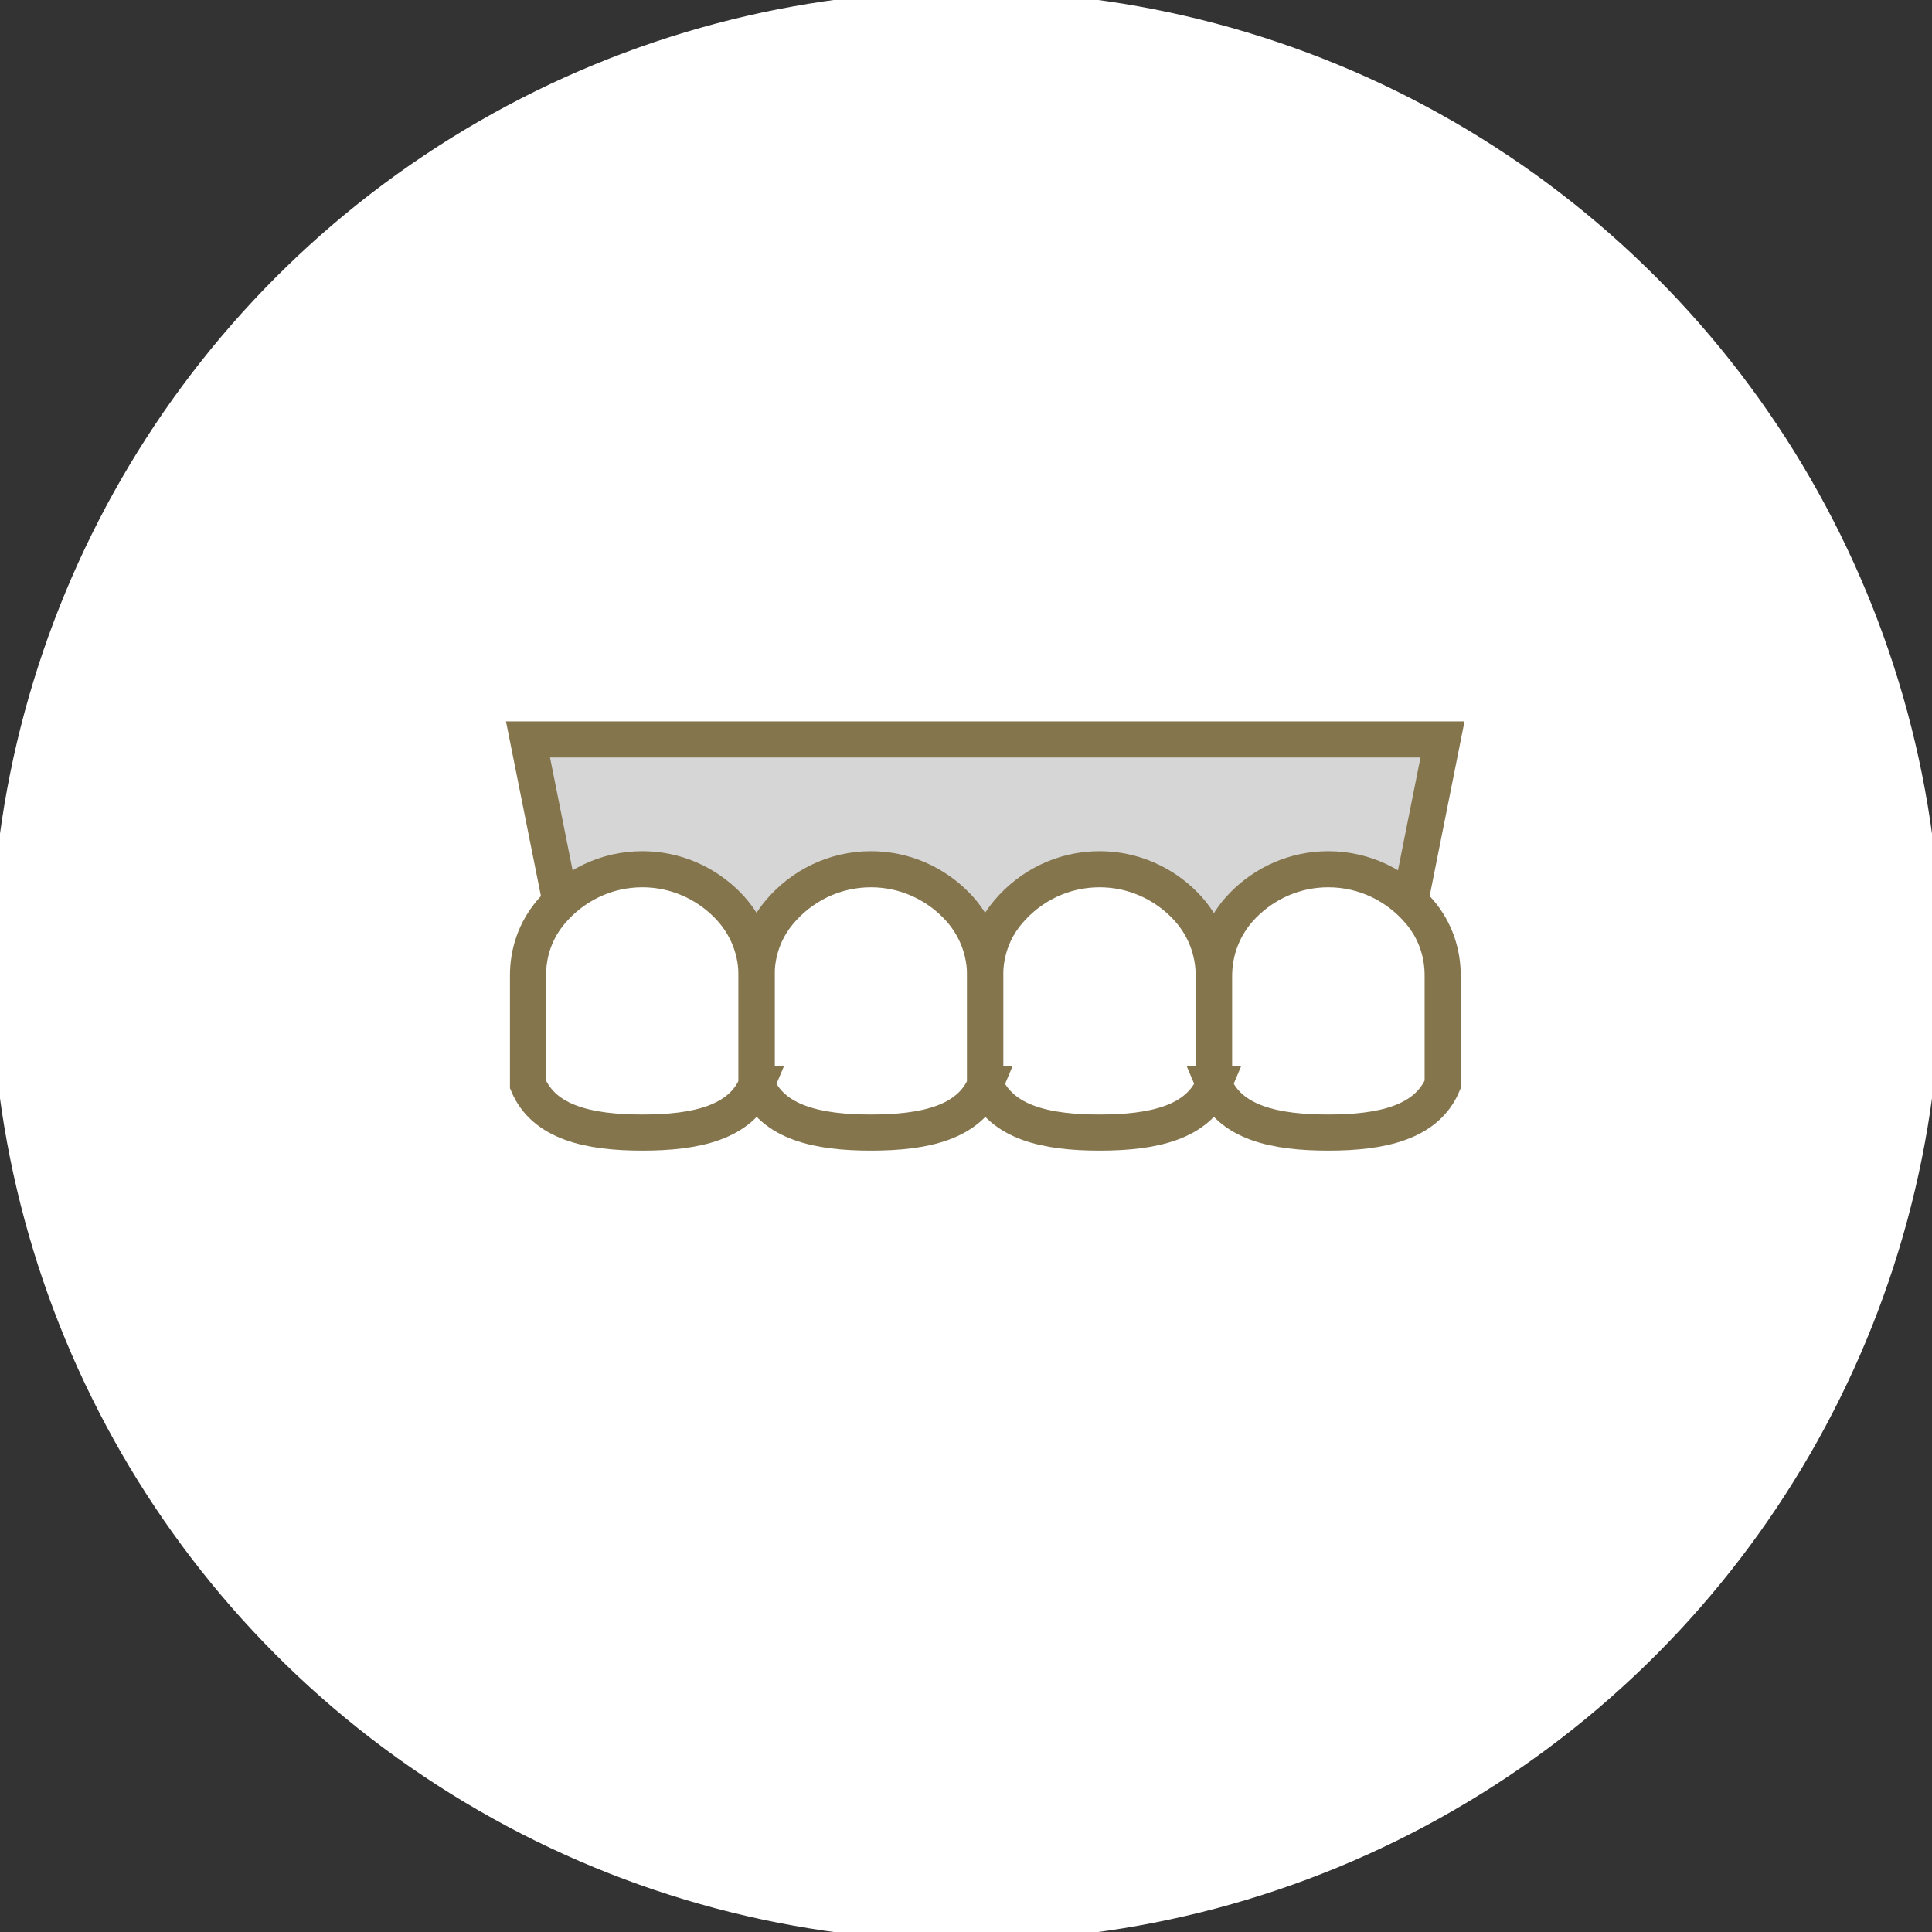
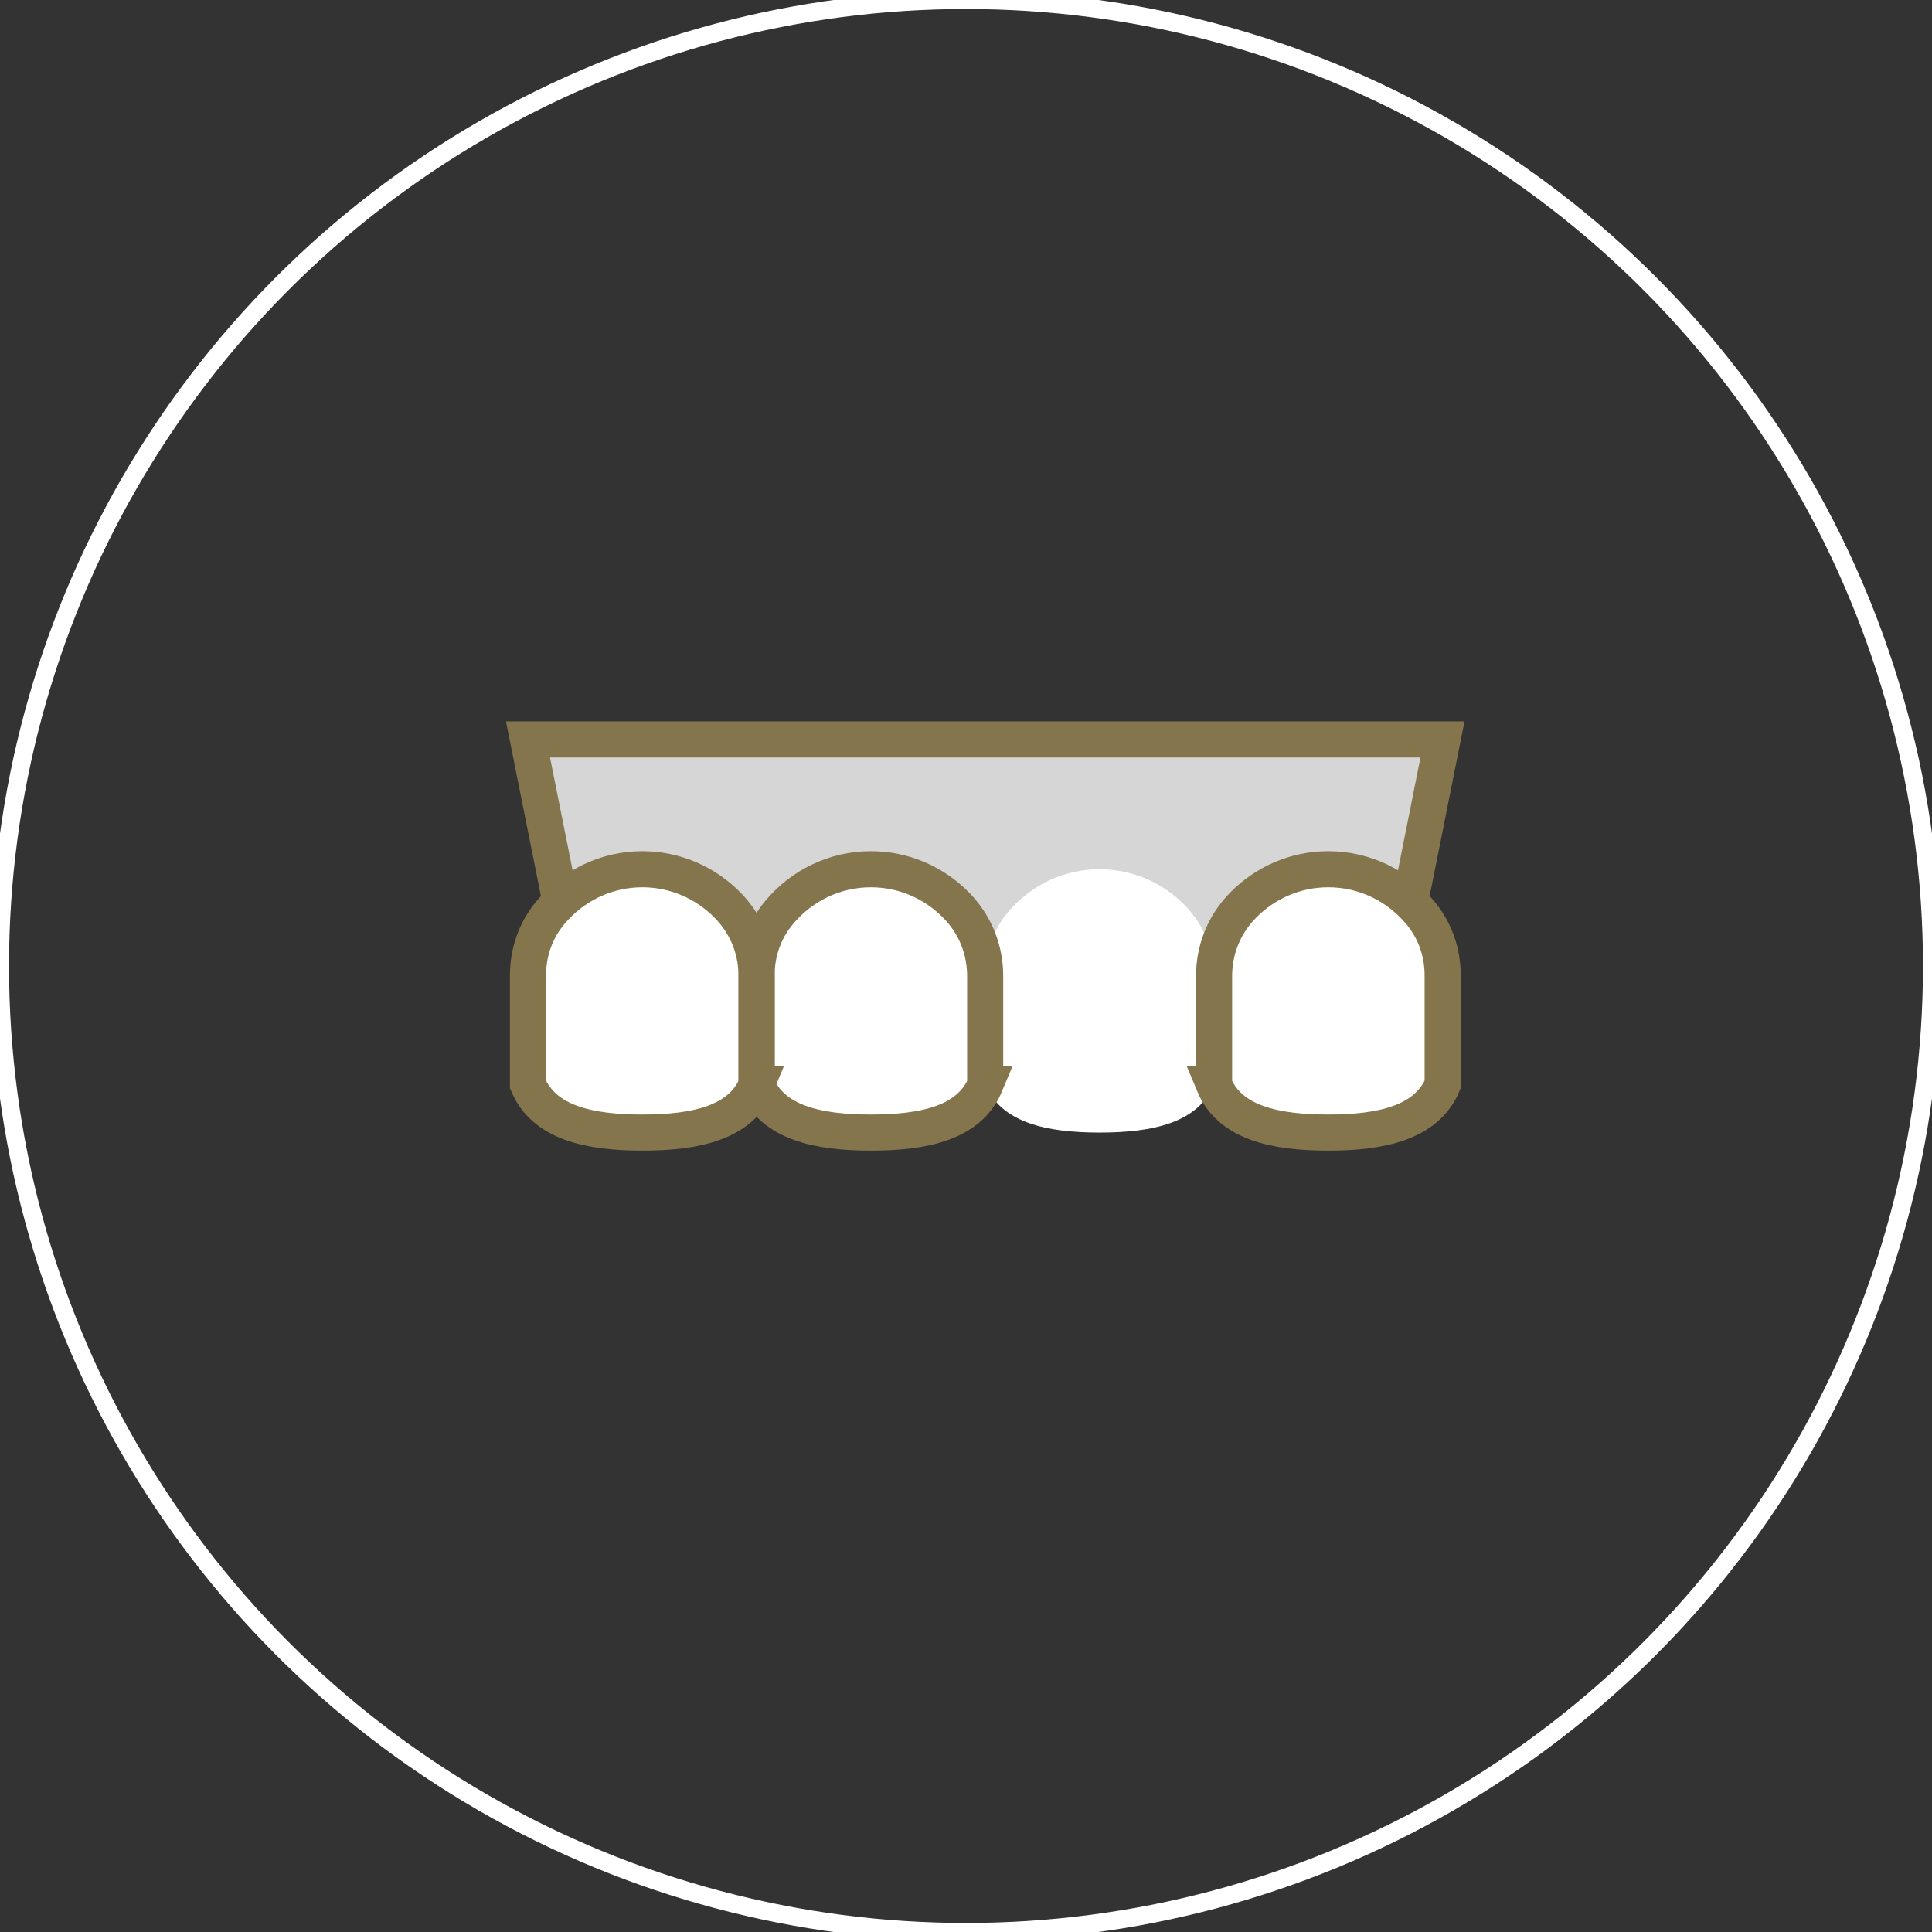
<svg xmlns="http://www.w3.org/2000/svg" width="107" height="107" viewBox="0 0 107 107" fill="none">
  <rect x="0" y="0" width="107" height="107" fill="#333333" stroke="none" />
-   <circle cx="53.5" cy="53.5" r="53.5" fill="white" />
  <circle cx="53.5" cy="53.5" r="53.5" stroke="white" />
  <path d="M32.305 56.257H76.836L79.89 40.953H29.242L32.305 56.257Z" fill="#D6D6D6" />
  <path d="M32.305 56.257H76.836L79.89 40.953H29.242L32.305 56.257Z" stroke="#84754D" stroke-width="2" stroke-miterlimit="10" stroke-linecap="round" />
  <path d="M67.231 60.064C68.117 62.189 70.619 62.725 73.564 62.725C76.51 62.725 79.003 62.181 79.899 60.064V54.023C79.899 52.785 79.505 51.546 78.627 50.509C77.405 49.061 75.589 48.141 73.564 48.141C71.724 48.141 70.059 48.902 68.854 50.124C67.749 51.245 67.239 52.651 67.239 54.065V60.064H67.231Z" fill="white" />
-   <path d="M41.91 60.064C41.023 62.189 38.522 62.725 35.576 62.725C32.631 62.725 30.137 62.181 29.242 60.064V54.023C29.242 52.785 29.636 51.546 30.514 50.509C31.736 49.061 33.551 48.141 35.576 48.141C37.417 48.141 39.082 48.902 40.287 50.124C41.392 51.245 41.902 52.651 41.902 54.065V60.064H41.91Z" fill="white" />
+   <path d="M41.91 60.064C41.023 62.189 38.522 62.725 35.576 62.725C32.631 62.725 30.137 62.181 29.242 60.064C29.242 52.785 29.636 51.546 30.514 50.509C31.736 49.061 33.551 48.141 35.576 48.141C37.417 48.141 39.082 48.902 40.287 50.124C41.392 51.245 41.902 52.651 41.902 54.065V60.064H41.91Z" fill="white" />
  <path d="M54.571 60.064C53.684 62.189 51.182 62.725 48.236 62.725C45.291 62.725 42.798 62.181 41.902 60.064V54.023C41.902 52.785 42.296 51.546 43.174 50.509C44.396 49.061 46.212 48.141 48.236 48.141C50.077 48.141 51.742 48.902 52.947 50.124C54.052 51.245 54.562 52.651 54.562 54.065V60.064H54.571Z" fill="white" />
  <path d="M67.231 60.064C66.344 62.189 63.842 62.725 60.897 62.725C57.951 62.725 55.458 62.181 54.562 60.064V54.023C54.562 52.785 54.956 51.546 55.834 50.509C57.056 49.061 58.872 48.141 60.897 48.141C62.737 48.141 64.403 48.902 65.607 50.124C66.712 51.245 67.222 52.651 67.222 54.065V60.064H67.231Z" fill="white" />
  <path d="M67.231 60.064C68.117 62.189 70.619 62.725 73.564 62.725C76.51 62.725 79.003 62.181 79.899 60.064V54.023C79.899 52.785 79.505 51.546 78.627 50.509C77.405 49.061 75.589 48.141 73.564 48.141C71.724 48.141 70.059 48.902 68.854 50.124C67.749 51.245 67.239 52.651 67.239 54.065V60.064H67.231Z" stroke="#84754D" stroke-width="2" stroke-miterlimit="10" stroke-linecap="round" />
  <path d="M41.91 60.064C41.023 62.189 38.522 62.725 35.576 62.725C32.631 62.725 30.137 62.181 29.242 60.064V54.023C29.242 52.785 29.636 51.546 30.514 50.509C31.736 49.061 33.551 48.141 35.576 48.141C37.417 48.141 39.082 48.902 40.287 50.124C41.392 51.245 41.902 52.651 41.902 54.065V60.064H41.91Z" stroke="#84754D" stroke-width="2" stroke-miterlimit="10" stroke-linecap="round" />
  <path d="M54.571 60.064C53.684 62.189 51.182 62.725 48.236 62.725C45.291 62.725 42.798 62.181 41.902 60.064V54.023C41.902 52.785 42.296 51.546 43.174 50.509C44.396 49.061 46.212 48.141 48.236 48.141C50.077 48.141 51.742 48.902 52.947 50.124C54.052 51.245 54.562 52.651 54.562 54.065V60.064H54.571Z" stroke="#84754D" stroke-width="2" stroke-miterlimit="10" stroke-linecap="round" />
-   <path d="M67.231 60.064C66.344 62.189 63.842 62.725 60.897 62.725C57.951 62.725 55.458 62.181 54.562 60.064V54.023C54.562 52.785 54.956 51.546 55.834 50.509C57.056 49.061 58.872 48.141 60.897 48.141C62.737 48.141 64.403 48.902 65.607 50.124C66.712 51.245 67.222 52.651 67.222 54.065V60.064H67.231Z" stroke="#84754D" stroke-width="2" stroke-miterlimit="10" stroke-linecap="round" />
</svg>